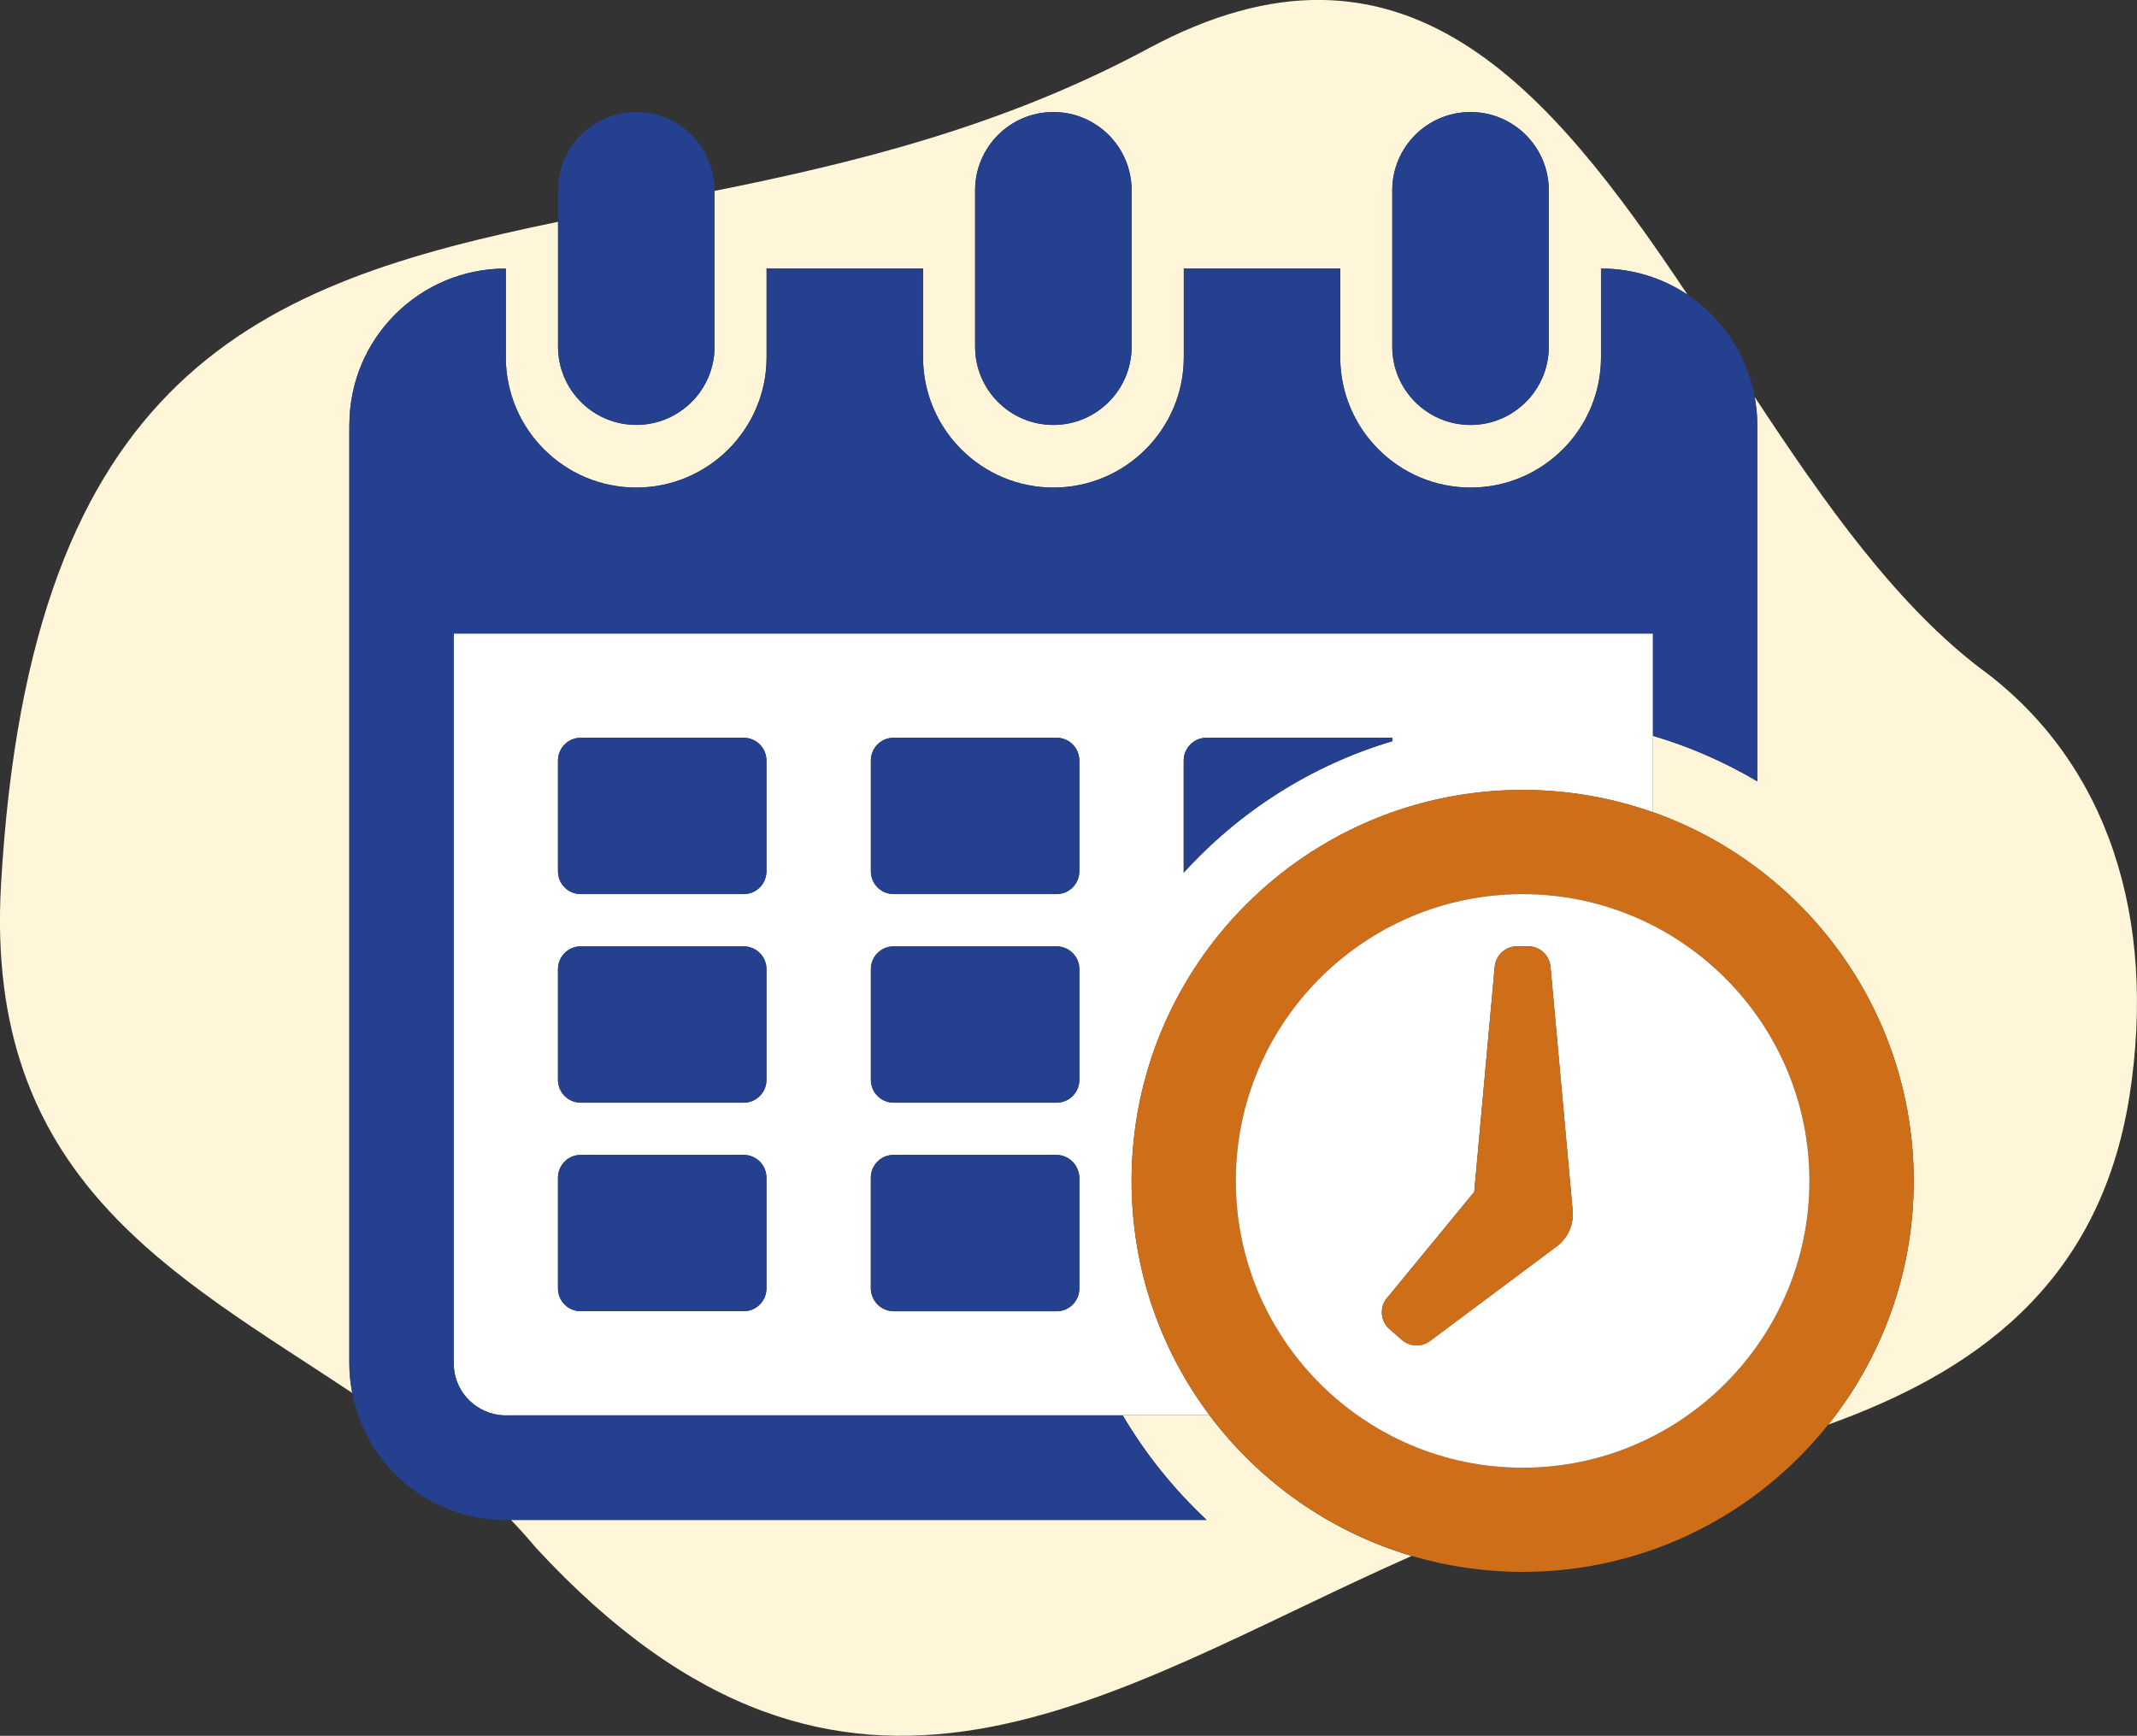
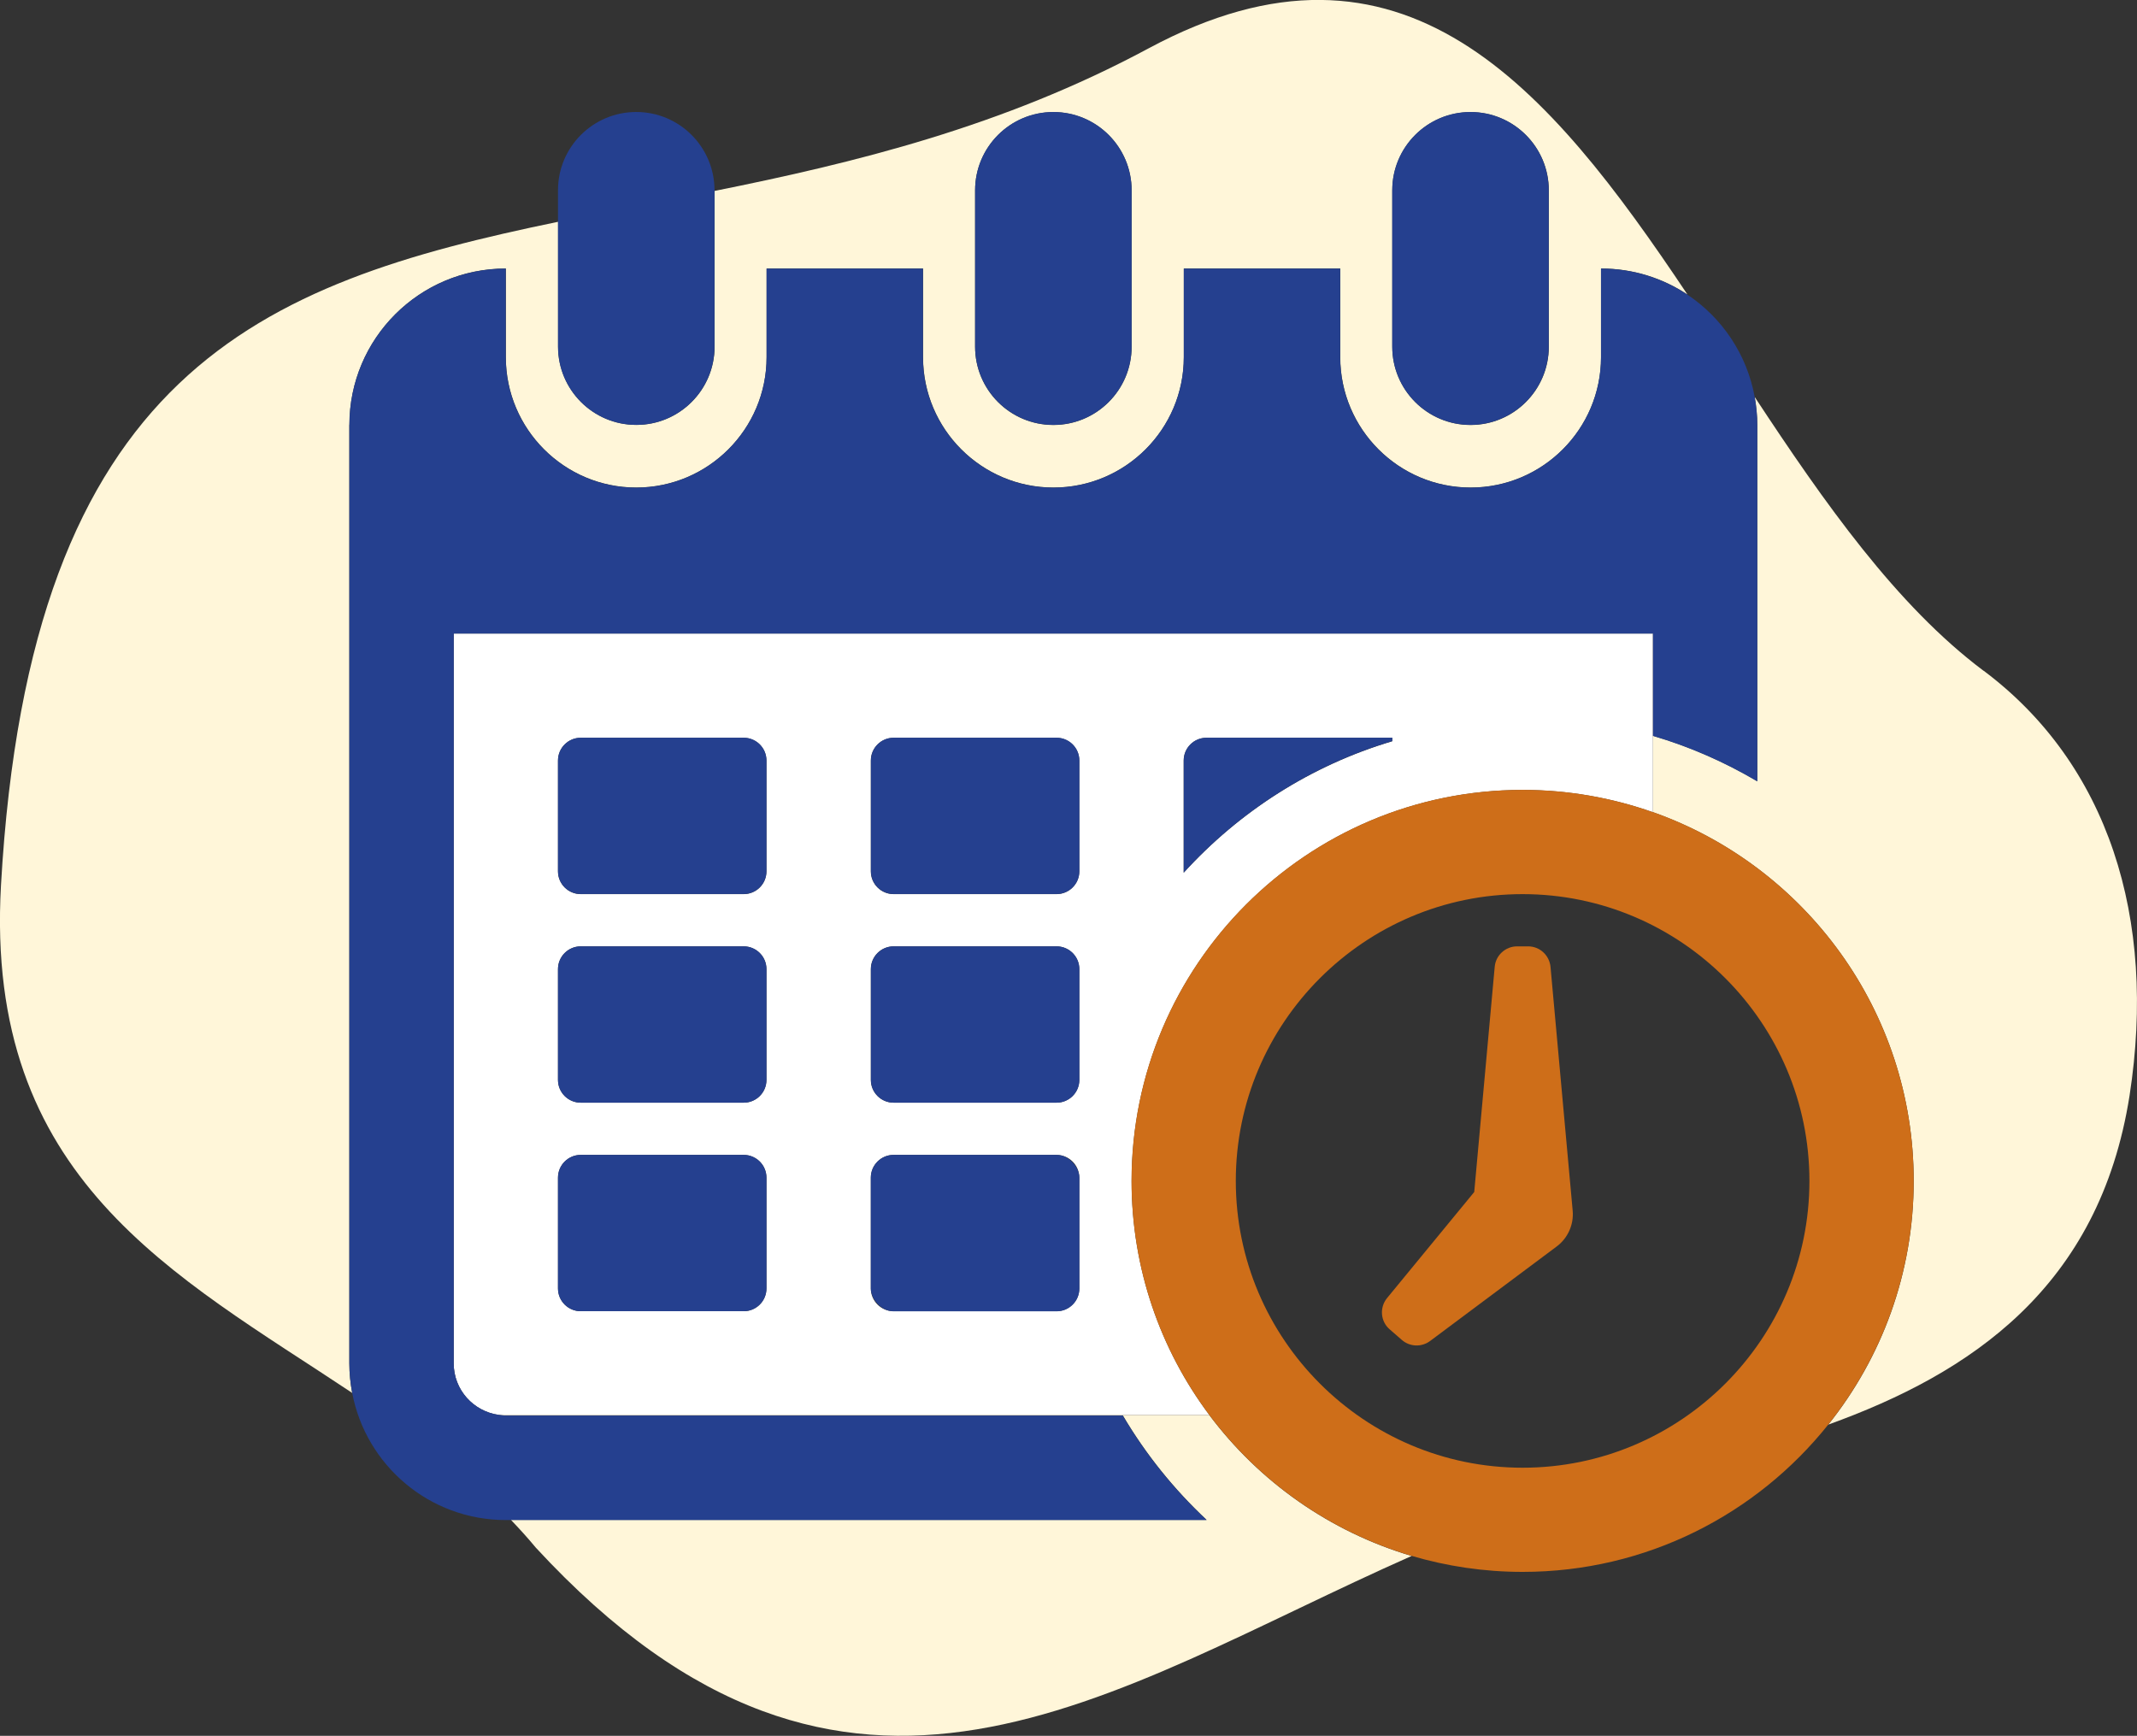
<svg xmlns="http://www.w3.org/2000/svg" id="Layer_1" data-name="Layer 1" viewBox="0 0 216 175.46">
  <rect x="0" y="0" width="216" height="175.46" fill="#333333" stroke="none" />
  <defs>
    <style>
      .cls-1 {
        fill: #fff;
      }

      .cls-1, .cls-2, .cls-3, .cls-4 {
        stroke-width: 0px;
      }

      .cls-2 {
        fill: #ce6e19;
      }

      .cls-3 {
        fill: #25408f;
      }

      .cls-4 {
        fill: #fff6d9;
      }
    </style>
  </defs>
  <path class="cls-4" d="M35.32,42.95c0-8.74,7.08-15.81,15.81-15.81v8.96c0,7.27,5.91,13.18,13.18,13.18s13.18-5.91,13.18-13.18v-8.96h15.81v8.96c0,7.27,5.91,13.18,13.18,13.18s13.18-5.91,13.18-13.18v-8.96h15.81v8.96c0,7.27,5.91,13.18,13.18,13.18s13.18-5.91,13.18-13.18v-8.96c3.23,0,6.23.97,8.73,2.63-14.05-21.03-28.78-38.69-54.47-24.88-14.73,7.92-29.74,11.57-43.86,14.41v15.74c0,4.36-3.54,7.91-7.91,7.91s-7.91-3.54-7.91-7.91v-12.62C26.31,28.63,3.04,37.53.1,89.48c-1.68,29.73,17.5,39.33,35.5,51.32-.18-.96-.29-1.96-.29-2.98V42.95ZM140.73,19.24c0-4.36,3.54-7.91,7.91-7.91s7.91,3.54,7.91,7.91v15.81c0,4.36-3.54,7.91-7.91,7.91s-7.91-3.54-7.91-7.91v-15.81ZM98.56,19.24c0-4.36,3.54-7.91,7.91-7.91s7.91,3.54,7.91,7.91v15.81c0,4.36-3.54,7.91-7.91,7.91s-7.91-3.54-7.91-7.91v-15.81Z" />
  <path class="cls-4" d="M122.22,143.02H50.41c.24.03.48.07.72.07h62.37c2.31,3.91,5.16,7.45,8.46,10.54H51.64c.86.9,1.71,1.83,2.51,2.8,31.64,34.26,57.8,14.45,88.53.85-8.27-2.45-15.42-7.52-20.46-14.26Z" />
  <path class="cls-4" d="M200.5,67.81c-8.81-6.6-16.1-16.99-23.14-27.68.16.92.26,1.85.26,2.82v36.02c-3.28-1.94-6.81-3.5-10.54-4.59v-10.35h-.03v18.06c15.36,5.42,26.38,20.06,26.38,37.28,0,9.32-3.23,17.87-8.63,24.63,14.32-5.16,27.4-13.82,30.45-33.27,2.78-17.98-2.2-33.53-14.75-42.93Z" />
  <path class="cls-1" d="M45.86,137.82c0,2.66,1.98,4.84,4.55,5.2h71.82c-4.93-6.59-7.85-14.78-7.85-23.64,0-21.82,17.7-39.53,39.53-39.53,4.61,0,9.03.8,13.15,2.25v-18.06H45.86v73.78ZM119.64,76.88c0-1.27,1.03-2.3,2.3-2.3h18.78v.35c-8.21,2.44-15.46,7.11-21.08,13.29v-11.33ZM88.02,76.88c0-1.27,1.03-2.3,2.3-2.3h16.47c1.27,0,2.3,1.03,2.3,2.3v11.2c0,1.27-1.03,2.3-2.3,2.3h-16.47c-1.27,0-2.3-1.03-2.3-2.3v-11.2ZM88.02,97.96c0-1.27,1.03-2.3,2.3-2.3h16.47c1.27,0,2.3,1.03,2.3,2.3v11.2c0,1.27-1.03,2.3-2.3,2.3h-16.47c-1.27,0-2.3-1.03-2.3-2.3v-11.2ZM88.02,119.04c0-1.27,1.03-2.3,2.3-2.3h16.47c1.27,0,2.3,1.03,2.3,2.3v11.2c0,1.27-1.03,2.3-2.3,2.3h-16.47c-1.27,0-2.3-1.03-2.3-2.3v-11.2ZM56.4,76.88c0-1.27,1.03-2.3,2.3-2.3h16.47c1.27,0,2.3,1.03,2.3,2.3v11.2c0,1.27-1.03,2.3-2.3,2.3h-16.47c-1.27,0-2.3-1.03-2.3-2.3v-11.2ZM56.4,97.96c0-1.27,1.03-2.3,2.3-2.3h16.47c1.27,0,2.3,1.03,2.3,2.3v11.2c0,1.27-1.03,2.3-2.3,2.3h-16.47c-1.27,0-2.3-1.03-2.3-2.3v-11.2ZM56.4,119.04c0-1.27,1.03-2.3,2.3-2.3h16.47c1.27,0,2.3,1.03,2.3,2.3v11.2c0,1.27-1.03,2.3-2.3,2.3h-16.47c-1.27,0-2.3-1.03-2.3-2.3v-11.2Z" />
  <path class="cls-3" d="M90.33,95.66h16.47c1.27,0,2.3,1.03,2.3,2.3v11.2c0,1.27-1.03,2.3-2.3,2.3h-16.47c-1.27,0-2.3-1.03-2.3-2.3v-11.2c0-1.27,1.03-2.3,2.3-2.3Z" />
  <path class="cls-3" d="M64.31,42.95c4.37,0,7.91-3.54,7.91-7.91v-15.81c0-4.36-3.54-7.91-7.91-7.91s-7.91,3.54-7.91,7.91v15.81c0,4.36,3.54,7.91,7.91,7.91Z" />
  <path class="cls-3" d="M148.63,42.95c4.37,0,7.91-3.54,7.91-7.91v-15.81c0-4.36-3.54-7.91-7.91-7.91s-7.91,3.54-7.91,7.91v15.81c0,4.36,3.54,7.91,7.91,7.91Z" />
  <path class="cls-3" d="M113.5,143.09h-62.37c-.25,0-.48-.04-.72-.07-2.56-.36-4.55-2.54-4.55-5.2v-73.78h121.22v10.35c3.73,1.09,7.26,2.66,10.54,4.59v-36.02c0-.96-.1-1.9-.26-2.82-.78-4.32-3.3-8.02-6.81-10.36-2.5-1.66-5.5-2.63-8.73-2.63v8.96c0,7.27-5.91,13.18-13.18,13.18s-13.18-5.91-13.18-13.18v-8.96h-15.81v8.96c0,7.27-5.91,13.18-13.18,13.18s-13.18-5.91-13.18-13.18v-8.96h-15.81v8.96c0,7.27-5.91,13.18-13.18,13.18s-13.18-5.91-13.18-13.18v-8.96c-8.73,0-15.81,7.07-15.81,15.81v94.87c0,1.02.11,2.01.29,2.98,1.39,7.31,7.81,12.84,15.52,12.84h70.84c-3.3-3.09-6.16-6.63-8.46-10.54Z" />
  <path class="cls-3" d="M106.47,42.95c4.37,0,7.91-3.54,7.91-7.91v-15.81c0-4.36-3.54-7.91-7.91-7.91s-7.91,3.54-7.91,7.91v15.81c0,4.36,3.54,7.91,7.91,7.91Z" />
  <path class="cls-3" d="M58.7,116.74h16.47c1.27,0,2.3,1.03,2.3,2.3v11.2c0,1.27-1.03,2.3-2.3,2.3h-16.47c-1.27,0-2.3-1.03-2.3-2.3v-11.2c0-1.27,1.03-2.3,2.3-2.3Z" />
  <path class="cls-3" d="M58.7,74.57h16.47c1.27,0,2.3,1.03,2.3,2.3v11.2c0,1.27-1.03,2.3-2.3,2.3h-16.47c-1.27,0-2.3-1.03-2.3-2.3v-11.2c0-1.27,1.03-2.3,2.3-2.3Z" />
  <path class="cls-3" d="M90.33,74.57h16.47c1.27,0,2.3,1.03,2.3,2.3v11.2c0,1.27-1.03,2.3-2.3,2.3h-16.47c-1.27,0-2.3-1.03-2.3-2.3v-11.2c0-1.27,1.03-2.3,2.3-2.3Z" />
  <rect class="cls-3" x="88.02" y="116.74" width="21.08" height="15.81" rx="2.3" ry="2.3" />
  <path class="cls-3" d="M58.7,95.66h16.47c1.27,0,2.3,1.03,2.3,2.3v11.2c0,1.27-1.03,2.3-2.3,2.3h-16.47c-1.27,0-2.3-1.03-2.3-2.3v-11.2c0-1.27,1.03-2.3,2.3-2.3Z" />
  <path class="cls-2" d="M167.05,82.09c-4.11-1.45-8.54-2.25-13.15-2.25-21.83,0-39.53,17.71-39.53,39.53,0,8.86,2.92,17.05,7.85,23.64,5.04,6.74,12.19,11.81,20.46,14.26,3.56,1.05,7.32,1.62,11.22,1.62,12.51,0,23.66-5.82,30.9-14.9,5.39-6.76,8.63-15.32,8.63-24.63,0-17.21-11.02-31.86-26.38-37.28ZM124.91,119.37c0-15.99,13.01-28.99,28.99-28.99s28.99,13,28.99,28.99-13.01,28.99-28.99,28.99-28.99-13.01-28.99-28.99Z" />
-   <path class="cls-1" d="M182.89,119.37c0-15.99-13.01-28.99-28.99-28.99s-28.99,13-28.99,28.99,13.01,28.99,28.99,28.99,28.99-13.01,28.99-28.99ZM140.2,131.2l8.81-10.72,2.07-22.76c.11-1.17,1.09-2.07,2.26-2.07h1.12c1.17,0,2.16.9,2.26,2.07l2.24,24.64c.13,1.41-.49,2.79-1.62,3.63l-12.79,9.55c-.86.64-2.05.6-2.86-.11l-1.25-1.09c-.92-.8-1.03-2.2-.25-3.15Z" />
  <path class="cls-2" d="M141.69,135.44c.81.71,2,.75,2.86.11l12.79-9.55c1.13-.84,1.75-2.22,1.62-3.63l-2.24-24.64c-.11-1.17-1.09-2.07-2.26-2.07h-1.12c-1.17,0-2.16.9-2.26,2.07l-2.07,22.76-8.81,10.72c-.78.95-.67,2.35.25,3.15l1.25,1.09Z" />
  <path class="cls-3" d="M140.73,74.92v-.35h-18.78c-1.27,0-2.3,1.03-2.3,2.3v11.33c5.63-6.18,12.87-10.85,21.08-13.29Z" />
</svg>